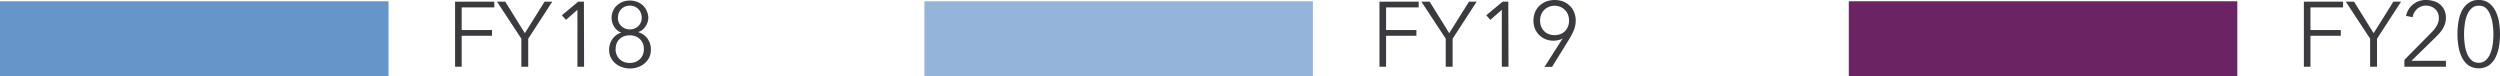
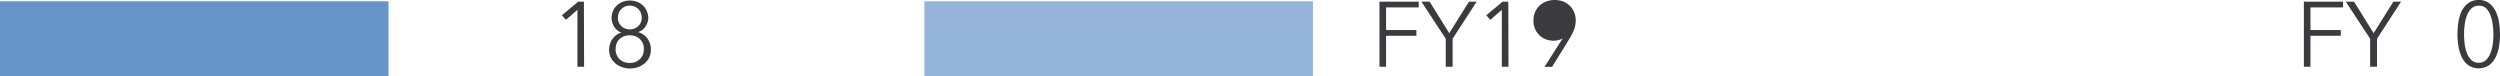
<svg xmlns="http://www.w3.org/2000/svg" viewBox="0 0 435.42 13.31">
  <defs>
    <style>.cls-1{fill:#6696c9;}.cls-2{fill:#3b3a3e;}.cls-3{fill:#94b5d9;}.cls-4{fill:#6c2363;}</style>
  </defs>
  <g id="Layer_2" data-name="Layer 2">
    <g id="Guide">
      <rect class="cls-1" x="27.29" y="-27.07" width="13.09" height="67.67" transform="translate(40.6 -27.07) rotate(90)" />
-       <path class="cls-2" d="M80.41,11.62H79.26V.29h6.83v1H80.41V5.23h5.28v1H80.41Z" />
-       <path class="cls-2" d="M92,11.62H90.8V6.74L86.56.29H88l3.41,5.49L94.85.29h1.34L92,6.74Z" />
      <path class="cls-2" d="M101.73,11.62h-1.16V1.71l-2,1.75-.71-.8L100.7.29h1Z" />
      <path class="cls-2" d="M111.21,5.62a3,3,0,0,1,1.54,1.07,3.15,3.15,0,0,1,.61,2,3,3,0,0,1-.3,1.35,3.33,3.33,0,0,1-.79,1,3.56,3.56,0,0,1-1.16.65,4.06,4.06,0,0,1-1.39.24,4,4,0,0,1-1.38-.24,3.56,3.56,0,0,1-1.16-.65,3.33,3.33,0,0,1-.79-1,3,3,0,0,1-.3-1.35,3.57,3.57,0,0,1,.16-1.06,3.18,3.18,0,0,1,.45-.88,2.88,2.88,0,0,1,.68-.67,3,3,0,0,1,.86-.41v0a2,2,0,0,1-.7-.37,2.53,2.53,0,0,1-.54-.59,3.68,3.68,0,0,1-.35-.75,3.06,3.06,0,0,1-.13-.84,3,3,0,0,1,.26-1.25,2.67,2.67,0,0,1,.7-.95,3,3,0,0,1,1-.61,3.55,3.55,0,0,1,2.46,0,2.92,2.92,0,0,1,1,.61,2.67,2.67,0,0,1,.7,1A3,3,0,0,1,112.92,3a3,3,0,0,1-.12.84,3.24,3.24,0,0,1-.36.75,2.49,2.49,0,0,1-.53.59,2,2,0,0,1-.7.37Zm-4,2.89a2.56,2.56,0,0,0,.18,1,2.28,2.28,0,0,0,.5.77,2.56,2.56,0,0,0,.79.51,3,3,0,0,0,2,0,2.51,2.51,0,0,0,.78-.51,2.16,2.16,0,0,0,.51-.77,2.55,2.55,0,0,0,.17-1,2.42,2.42,0,0,0-.17-.94,2.29,2.29,0,0,0-1.29-1.25,3,3,0,0,0-2,0,2.22,2.22,0,0,0-.79.5,2.29,2.29,0,0,0-.5.75A2.42,2.42,0,0,0,107.24,8.51Zm.4-5.42a2.18,2.18,0,0,0,.16.82,2,2,0,0,0,.45.63,2,2,0,0,0,.67.43,2.24,2.24,0,0,0,1.61,0,2.08,2.08,0,0,0,.67-.43,1.84,1.84,0,0,0,.44-.63,2,2,0,0,0,.16-.82,2.13,2.13,0,0,0-.16-.84,1.82,1.82,0,0,0-.44-.67,1.83,1.83,0,0,0-.65-.44,2.21,2.21,0,0,0-1.65,0,2,2,0,0,0-.66.44,2.11,2.11,0,0,0-.44.67A2.32,2.32,0,0,0,107.64,3.09Z" />
      <rect class="cls-3" x="188.29" y="-27.07" width="13.09" height="67.67" transform="translate(201.6 -188.07) rotate(90)" />
      <path class="cls-2" d="M241.41,11.62h-1.15V.29h6.83v1h-5.68V5.23h5.28v1h-5.28Z" />
      <path class="cls-2" d="M253,11.62H251.8V6.74L247.56.29H249l3.41,5.49L255.85.29h1.34L253,6.74Z" />
      <path class="cls-2" d="M262.73,11.62h-1.16V1.71l-2,1.75-.71-.8L261.7.29h1Z" />
-       <path class="cls-2" d="M272.18,6.67l0,0a1.86,1.86,0,0,1-.72.3,3.6,3.6,0,0,1-.9.12,3.67,3.67,0,0,1-1.37-.26,3.37,3.37,0,0,1-1.09-.71A3.3,3.3,0,0,1,267.34,5a3.61,3.61,0,0,1-.26-1.41,3.82,3.82,0,0,1,.27-1.45A3.2,3.2,0,0,1,268.12,1a3.74,3.74,0,0,1,1.16-.73,4.31,4.31,0,0,1,3,0A3.68,3.68,0,0,1,273.4,1a3.17,3.17,0,0,1,.76,1.13,3.64,3.64,0,0,1,.28,1.45,4.34,4.34,0,0,1-.31,1.63,9.68,9.68,0,0,1-.72,1.44l-3.09,5H269Zm1.1-3.1a2.94,2.94,0,0,0-.18-1,2.39,2.39,0,0,0-.52-.82,2.36,2.36,0,0,0-.8-.54,2.59,2.59,0,0,0-2.85.54,2.39,2.39,0,0,0-.52.82,2.94,2.94,0,0,0-.18,1,3,3,0,0,0,.17,1,2.37,2.37,0,0,0,.51.82,2.26,2.26,0,0,0,.8.54,3,3,0,0,0,2.09,0,2.18,2.18,0,0,0,.8-.54,2.37,2.37,0,0,0,.51-.82A2.78,2.78,0,0,0,273.28,3.57Z" />
-       <rect class="cls-4" x="349.29" y="-27.07" width="13.09" height="67.67" transform="translate(362.6 -349.07) rotate(90)" />
+       <path class="cls-2" d="M272.18,6.67l0,0a1.86,1.86,0,0,1-.72.3,3.6,3.6,0,0,1-.9.12,3.67,3.67,0,0,1-1.37-.26,3.37,3.37,0,0,1-1.09-.71A3.3,3.3,0,0,1,267.34,5a3.61,3.61,0,0,1-.26-1.41,3.82,3.82,0,0,1,.27-1.45A3.2,3.2,0,0,1,268.12,1a3.74,3.74,0,0,1,1.16-.73,4.31,4.31,0,0,1,3,0A3.68,3.68,0,0,1,273.4,1a3.17,3.17,0,0,1,.76,1.13,3.64,3.64,0,0,1,.28,1.45,4.34,4.34,0,0,1-.31,1.63,9.68,9.68,0,0,1-.72,1.44l-3.09,5H269Zm1.1-3.1A2.78,2.78,0,0,0,273.28,3.57Z" />
      <path class="cls-2" d="M402.41,11.62h-1.15V.29h6.83v1h-5.68V5.23h5.28v1h-5.28Z" />
      <path class="cls-2" d="M414,11.62H412.8V6.74L408.56.29H410l3.41,5.49L416.85.29h1.34L414,6.74Z" />
-       <path class="cls-2" d="M426,11.62h-7.23v-1.2l4.64-4.69c.17-.17.34-.36.51-.55a6.37,6.37,0,0,0,.44-.62,2.76,2.76,0,0,0,.3-.68,2.33,2.33,0,0,0,.11-.74,2.37,2.37,0,0,0-.17-.9,2,2,0,0,0-.49-.68,2.19,2.19,0,0,0-.72-.43,2.47,2.47,0,0,0-.86-.15,2.2,2.2,0,0,0-1.53.56,2.55,2.55,0,0,0-.8,1.45l-1.14-.22a3.42,3.42,0,0,1,.43-1.11,3.38,3.38,0,0,1,.76-.88,3.83,3.83,0,0,1,1-.57A3.64,3.64,0,0,1,422.57,0a4.33,4.33,0,0,1,1.31.2A3,3,0,0,1,425,.79a2.92,2.92,0,0,1,.74,1A3.19,3.19,0,0,1,426,3.12a3.29,3.29,0,0,1-.15,1,4.1,4.1,0,0,1-.4.88,4.85,4.85,0,0,1-.58.79c-.22.25-.46.5-.71.74L420,10.59h6Z" />
      <path class="cls-2" d="M431.72,0a2.87,2.87,0,0,1,1.76.52,3.9,3.9,0,0,1,1.14,1.36,6.8,6.8,0,0,1,.62,1.91,13.23,13.23,0,0,1,0,4.35,6.73,6.73,0,0,1-.62,1.9,3.77,3.77,0,0,1-1.14,1.35,3.33,3.33,0,0,1-3.54,0A3.7,3.7,0,0,1,428.79,10a6.72,6.72,0,0,1-.6-1.9,13.23,13.23,0,0,1,0-4.35,6.79,6.79,0,0,1,.6-1.91A3.82,3.82,0,0,1,429.94.52,2.89,2.89,0,0,1,431.72,0Zm0,1a1.78,1.78,0,0,0-1.26.46,3.2,3.2,0,0,0-.78,1.18,6.43,6.43,0,0,0-.4,1.61,12.6,12.6,0,0,0,0,3.47,6.39,6.39,0,0,0,.4,1.59,3.25,3.25,0,0,0,.78,1.17,1.82,1.82,0,0,0,1.26.45,1.76,1.76,0,0,0,1.23-.45,3.27,3.27,0,0,0,.79-1.17,6.85,6.85,0,0,0,.41-1.59,12.6,12.6,0,0,0,0-3.47,6.9,6.9,0,0,0-.41-1.61A3.22,3.22,0,0,0,433,1.44,1.72,1.72,0,0,0,431.72,1Z" />
    </g>
  </g>
</svg>